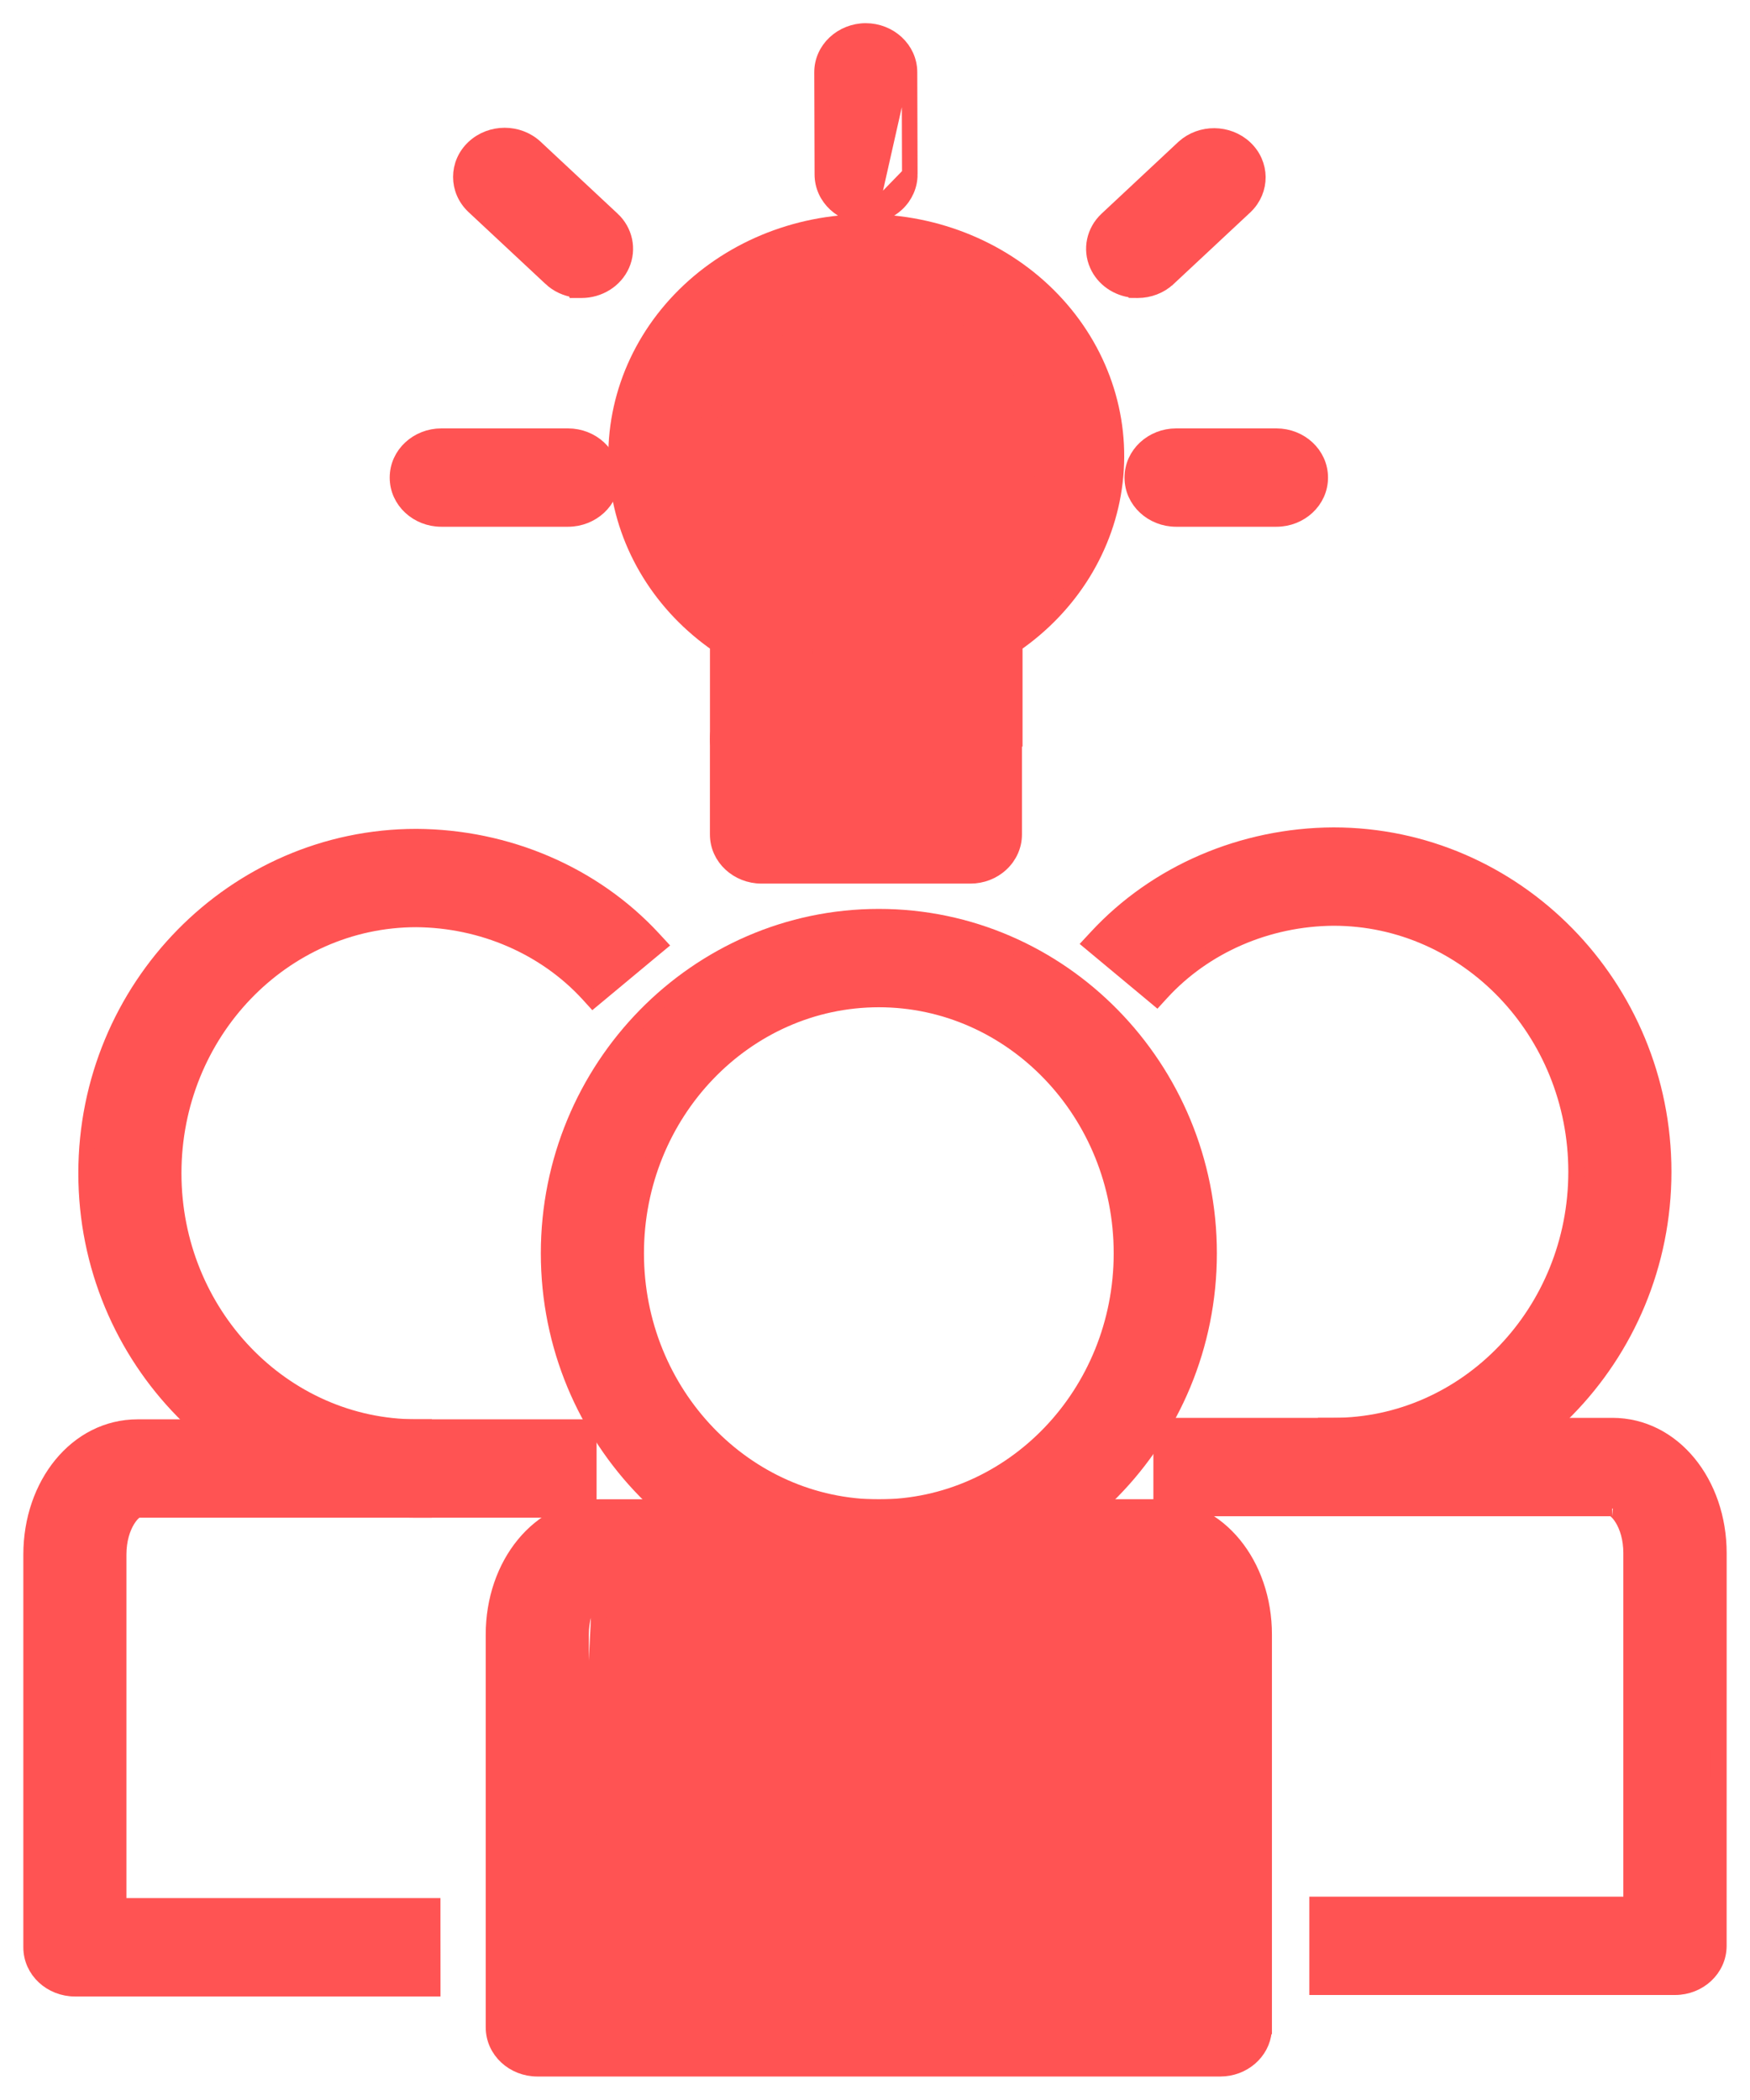
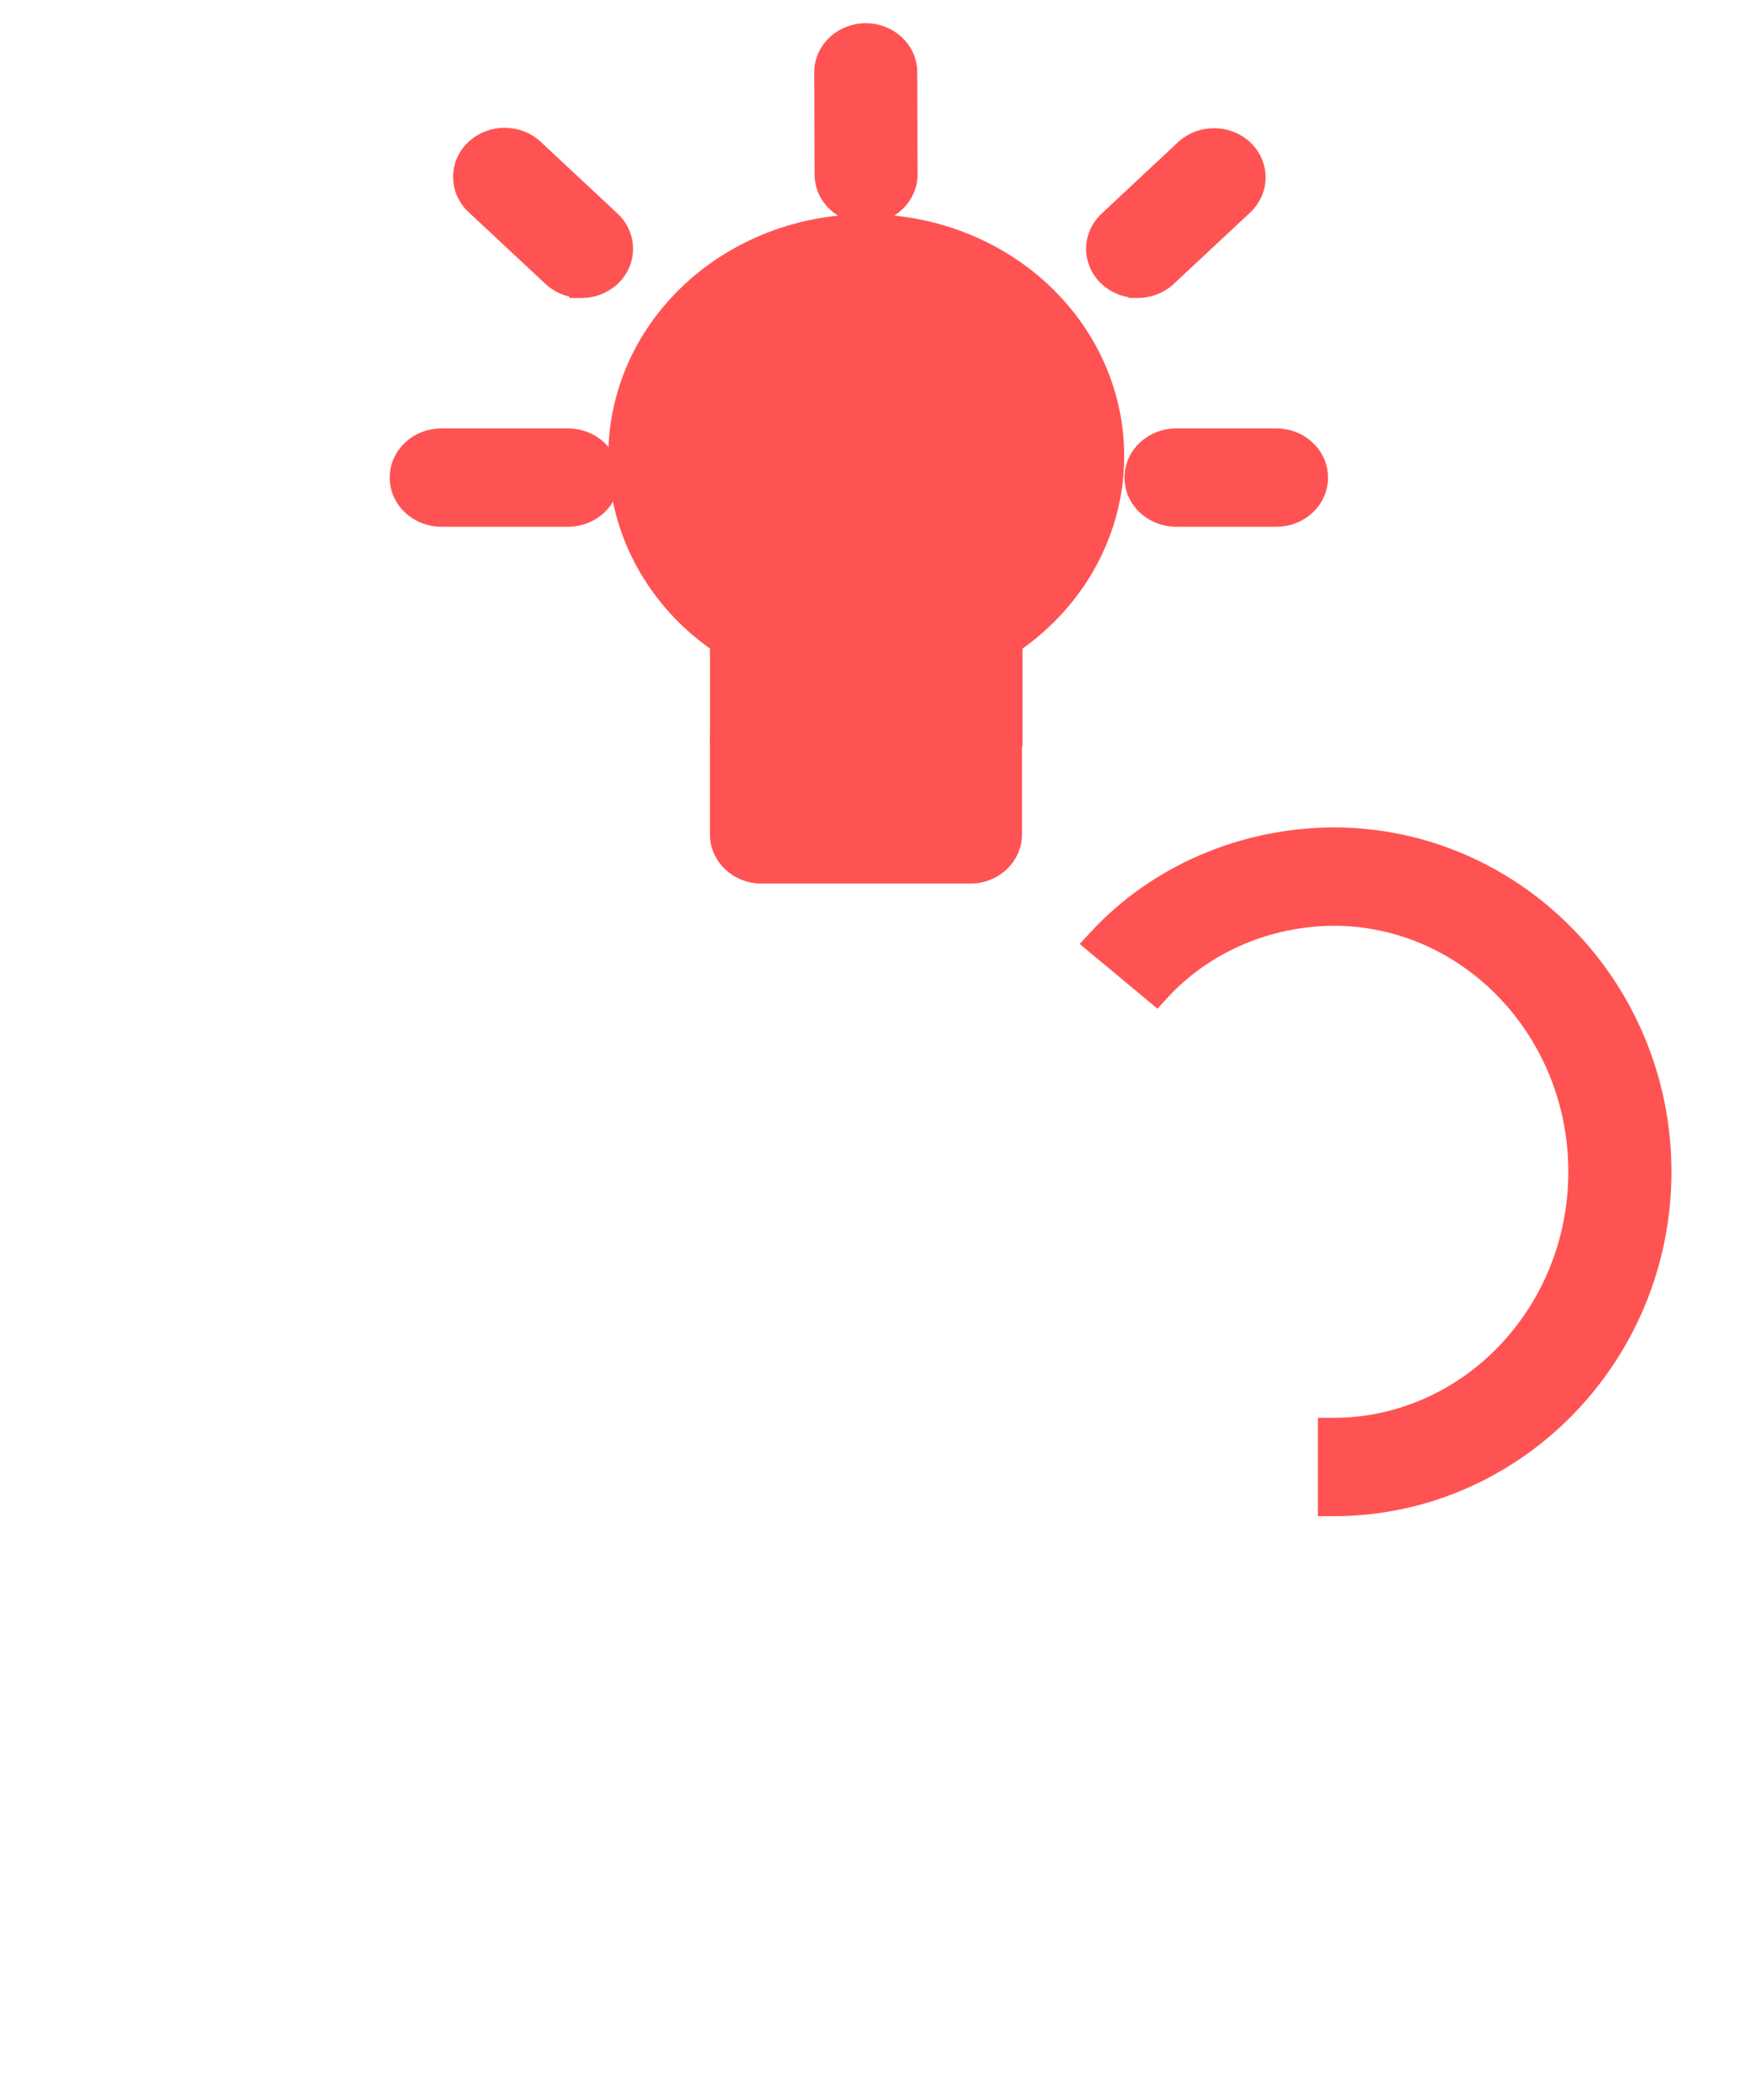
<svg xmlns="http://www.w3.org/2000/svg" width="45" height="54" viewBox="0 0 45 54" fill="none">
-   <path d="M28.838 32.228V32.228C28.838 35.835 26.032 38.755 22.599 38.755C19.167 38.755 16.359 35.835 16.359 32.228C16.359 28.621 19.167 25.701 22.599 25.701C26.031 25.701 28.839 28.621 28.838 32.228ZM14.107 32.228C14.107 36.998 17.912 40.884 22.599 40.884C27.285 40.884 31.091 37 31.091 32.228C31.091 27.457 27.287 23.572 22.599 23.572C17.912 23.572 14.107 27.459 14.107 32.228Z" fill="#FF5353" stroke="#FF5353" stroke-width="0.4" />
-   <path d="M14.942 51.066L14.942 42.033C14.942 42.033 14.942 42.033 14.942 42.033C14.942 41.65 15.044 41.349 15.165 41.149C15.226 41.048 15.29 40.977 15.345 40.933C15.395 40.892 15.424 40.886 15.429 40.884C15.43 40.884 15.43 40.884 15.429 40.884L14.942 51.066ZM14.942 51.066H30.255H14.942ZM13.816 53.196H31.381C31.381 53.196 31.381 53.196 31.381 53.196C31.959 53.196 32.454 52.778 32.503 52.222L32.507 52.218V52.131V42.03C32.507 40.231 31.336 38.751 29.768 38.751L15.429 38.752C15.429 38.752 15.429 38.752 15.429 38.752C13.861 38.752 12.69 40.231 12.69 42.03V52.131C12.69 52.732 13.207 53.196 13.816 53.196Z" fill="#FF5353" stroke="#FF5353" stroke-width="0.4" />
  <path d="M34.089 38.588V38.788H34.289C38.975 38.788 42.78 34.901 42.78 30.132C42.78 25.363 38.975 21.476 34.289 21.476L34.288 21.476C31.95 21.487 29.729 22.442 28.196 24.1L28.053 24.254L28.215 24.389L29.598 25.54L29.744 25.662L29.873 25.521C30.977 24.319 32.587 23.618 34.29 23.605C37.721 23.605 40.528 26.525 40.528 30.131C40.528 33.739 37.72 36.658 34.289 36.658H34.089V36.858V38.588Z" fill="#FF5353" stroke="#FF5353" stroke-width="0.4" />
-   <path d="M41.943 39.938V48.971H34.068H33.868V49.171V50.9V51.1H34.068H43.057L43.058 51.1H43.073C43.682 51.1 44.199 50.636 44.199 50.035L44.2 39.938C44.2 38.139 43.028 36.659 41.46 36.659H30.058H29.858V36.859V38.589V38.789H30.058H41.456C41.455 38.789 41.455 38.789 41.456 38.789C41.461 38.791 41.49 38.797 41.541 38.838C41.595 38.882 41.659 38.953 41.72 39.054C41.842 39.254 41.943 39.555 41.943 39.938Z" fill="#FF5353" stroke="#FF5353" stroke-width="0.4" />
-   <path d="M10.705 38.827H10.905L10.905 38.627L10.905 36.896L10.905 36.696H10.706C7.274 36.696 4.466 33.776 4.466 30.169C4.466 26.562 7.274 23.643 10.705 23.642C12.408 23.656 14.018 24.357 15.122 25.559L15.25 25.7L15.397 25.578L16.78 24.427L16.942 24.293L16.799 24.138C15.267 22.48 13.045 21.525 10.706 21.514H10.705C6.023 21.514 2.214 25.401 2.214 30.17C2.214 34.94 6.02 38.827 10.705 38.827Z" fill="#FF5353" stroke="#FF5353" stroke-width="0.4" />
-   <path d="M10.927 51.138H11.127L11.127 50.938L11.126 49.208L11.126 49.008H10.926H3.051V39.975C3.051 39.592 3.153 39.291 3.275 39.091C3.336 38.99 3.4 38.919 3.454 38.875C3.504 38.835 3.533 38.828 3.538 38.827C3.539 38.826 3.539 38.826 3.539 38.826H14.941H15.141V38.626V36.897V36.697H14.941H3.54C1.971 36.697 0.8 38.172 0.8 39.975V50.074C0.8 50.674 1.317 51.138 1.926 51.138H10.927Z" fill="#FF5353" stroke="#FF5353" stroke-width="0.4" />
  <path d="M24.978 20.064H24.968H19.582C18.974 20.064 18.456 19.601 18.456 19V16.574C17.017 15.581 16.081 14.068 15.882 12.395C15.678 10.688 16.264 8.983 17.486 7.708L17.486 7.708C18.708 6.433 20.45 5.707 22.275 5.707C24.101 5.707 25.843 6.433 27.064 7.708C28.287 8.983 28.872 10.688 28.669 12.395C28.47 14.068 27.534 15.581 26.094 16.574V18.999V18.999H25.894C25.895 19.229 25.797 19.449 25.624 19.611L24.978 20.064ZM24.978 20.064L24.979 20.064L24.978 20.064ZM23.839 17.935V16.001V16.001V17.935ZM23.839 17.935H20.708L20.709 16.001V16.001C20.709 15.618 20.492 15.27 20.151 15.081L20.15 15.081C18.876 14.378 18.098 13.105 18.091 11.735C18.091 10.356 18.876 9.073 20.166 8.373C21.456 7.673 23.05 7.667 24.347 8.358L24.347 8.358C25.642 9.049 26.438 10.326 26.449 11.706C26.46 13.086 25.683 14.373 24.398 15.081L23.839 17.935Z" fill="#FF5353" stroke="#FF5353" stroke-width="0.4" />
  <path d="M19.581 22.521H24.953C25.247 22.521 25.532 22.413 25.744 22.214C25.957 22.016 26.079 21.744 26.079 21.457V18.998C26.079 18.712 25.957 18.439 25.744 18.241C25.532 18.043 25.247 17.934 24.953 17.934H19.581C18.973 17.934 18.455 18.398 18.455 18.998V21.457C18.455 22.058 18.973 22.521 19.581 22.521ZM23.828 20.063L23.828 20.392H20.708L20.707 20.063H23.828Z" fill="#FF5353" stroke="#FF5353" stroke-width="0.4" />
  <path d="M11.347 13.345C11.347 13.345 11.347 13.345 11.347 13.345H14.607C15.215 13.345 15.733 12.882 15.733 12.281C15.733 11.68 15.216 11.216 14.607 11.216C14.607 11.216 14.607 11.216 14.607 11.216H11.347C10.739 11.216 10.221 11.68 10.221 12.281C10.221 12.882 10.738 13.345 11.347 13.345Z" fill="#FF5353" stroke="#FF5353" stroke-width="0.4" />
-   <path d="M22.355 5.55H22.272C21.665 5.55 21.148 5.087 21.146 4.487C21.146 4.487 21.146 4.487 21.146 4.487C21.146 4.487 21.146 4.487 21.146 4.487L21.138 1.864L21.138 1.863C21.136 1.263 21.652 0.798 22.261 0.796L22.261 0.796C22.869 0.796 23.386 1.259 23.387 1.858L23.387 1.859M22.355 5.55L23.187 1.859L23.387 1.859M22.355 5.55L22.358 5.546M22.355 5.55L22.358 5.546M23.387 1.859L23.395 4.481L23.387 1.859ZM22.358 5.546C22.622 5.526 22.872 5.419 23.063 5.24L23.063 5.24C23.275 5.041 23.396 4.768 23.395 4.481L22.413 5.491L22.413 5.491L22.358 5.546Z" fill="#FF5353" stroke="#FF5353" stroke-width="0.4" />
+   <path d="M22.355 5.55H22.272C21.665 5.55 21.148 5.087 21.146 4.487C21.146 4.487 21.146 4.487 21.146 4.487C21.146 4.487 21.146 4.487 21.146 4.487L21.138 1.864L21.138 1.863C21.136 1.263 21.652 0.798 22.261 0.796L22.261 0.796C22.869 0.796 23.386 1.259 23.387 1.858L23.387 1.859M22.355 5.55L23.187 1.859L23.387 1.859M22.355 5.55L22.358 5.546M22.355 5.55L22.358 5.546L23.395 4.481L23.387 1.859ZM22.358 5.546C22.622 5.526 22.872 5.419 23.063 5.24L23.063 5.24C23.275 5.041 23.396 4.768 23.395 4.481L22.413 5.491L22.413 5.491L22.358 5.546Z" fill="#FF5353" stroke="#FF5353" stroke-width="0.4" />
  <path d="M30.242 13.345H32.823C33.432 13.345 33.949 12.882 33.949 12.281C33.949 11.68 33.432 11.216 32.823 11.216H30.242C29.634 11.216 29.116 11.68 29.116 12.281C29.116 12.882 29.634 13.345 30.242 13.345Z" fill="#FF5353" stroke="#FF5353" stroke-width="0.4" />
  <path d="M12.185 5.308L12.185 5.308L14.162 7.154C14.162 7.154 14.162 7.154 14.162 7.155C14.336 7.318 14.559 7.421 14.797 7.452L14.8 7.463L14.954 7.463C15.402 7.462 15.814 7.21 15.992 6.809C16.17 6.406 16.07 5.944 15.746 5.64L15.745 5.64L13.768 3.793L13.768 3.793C13.33 3.383 12.624 3.383 12.185 3.793L12.185 3.793C11.739 4.209 11.739 4.891 12.185 5.308Z" fill="#FF5353" stroke="#FF5353" stroke-width="0.4" />
  <path d="M30.442 3.79L30.442 3.79L30.439 3.793L28.463 5.64C28.463 5.64 28.463 5.64 28.463 5.64C28.138 5.944 28.037 6.406 28.216 6.81C28.378 7.176 28.736 7.418 29.138 7.457L29.141 7.462L29.254 7.463C29.548 7.463 29.834 7.354 30.045 7.155C30.045 7.154 30.045 7.154 30.046 7.154L32.021 5.309L32.021 5.309L32.024 5.306C32.457 4.887 32.451 4.215 32.011 3.804C31.578 3.399 30.883 3.393 30.442 3.79Z" fill="#FF5353" stroke="#FF5353" stroke-width="0.4" />
</svg>